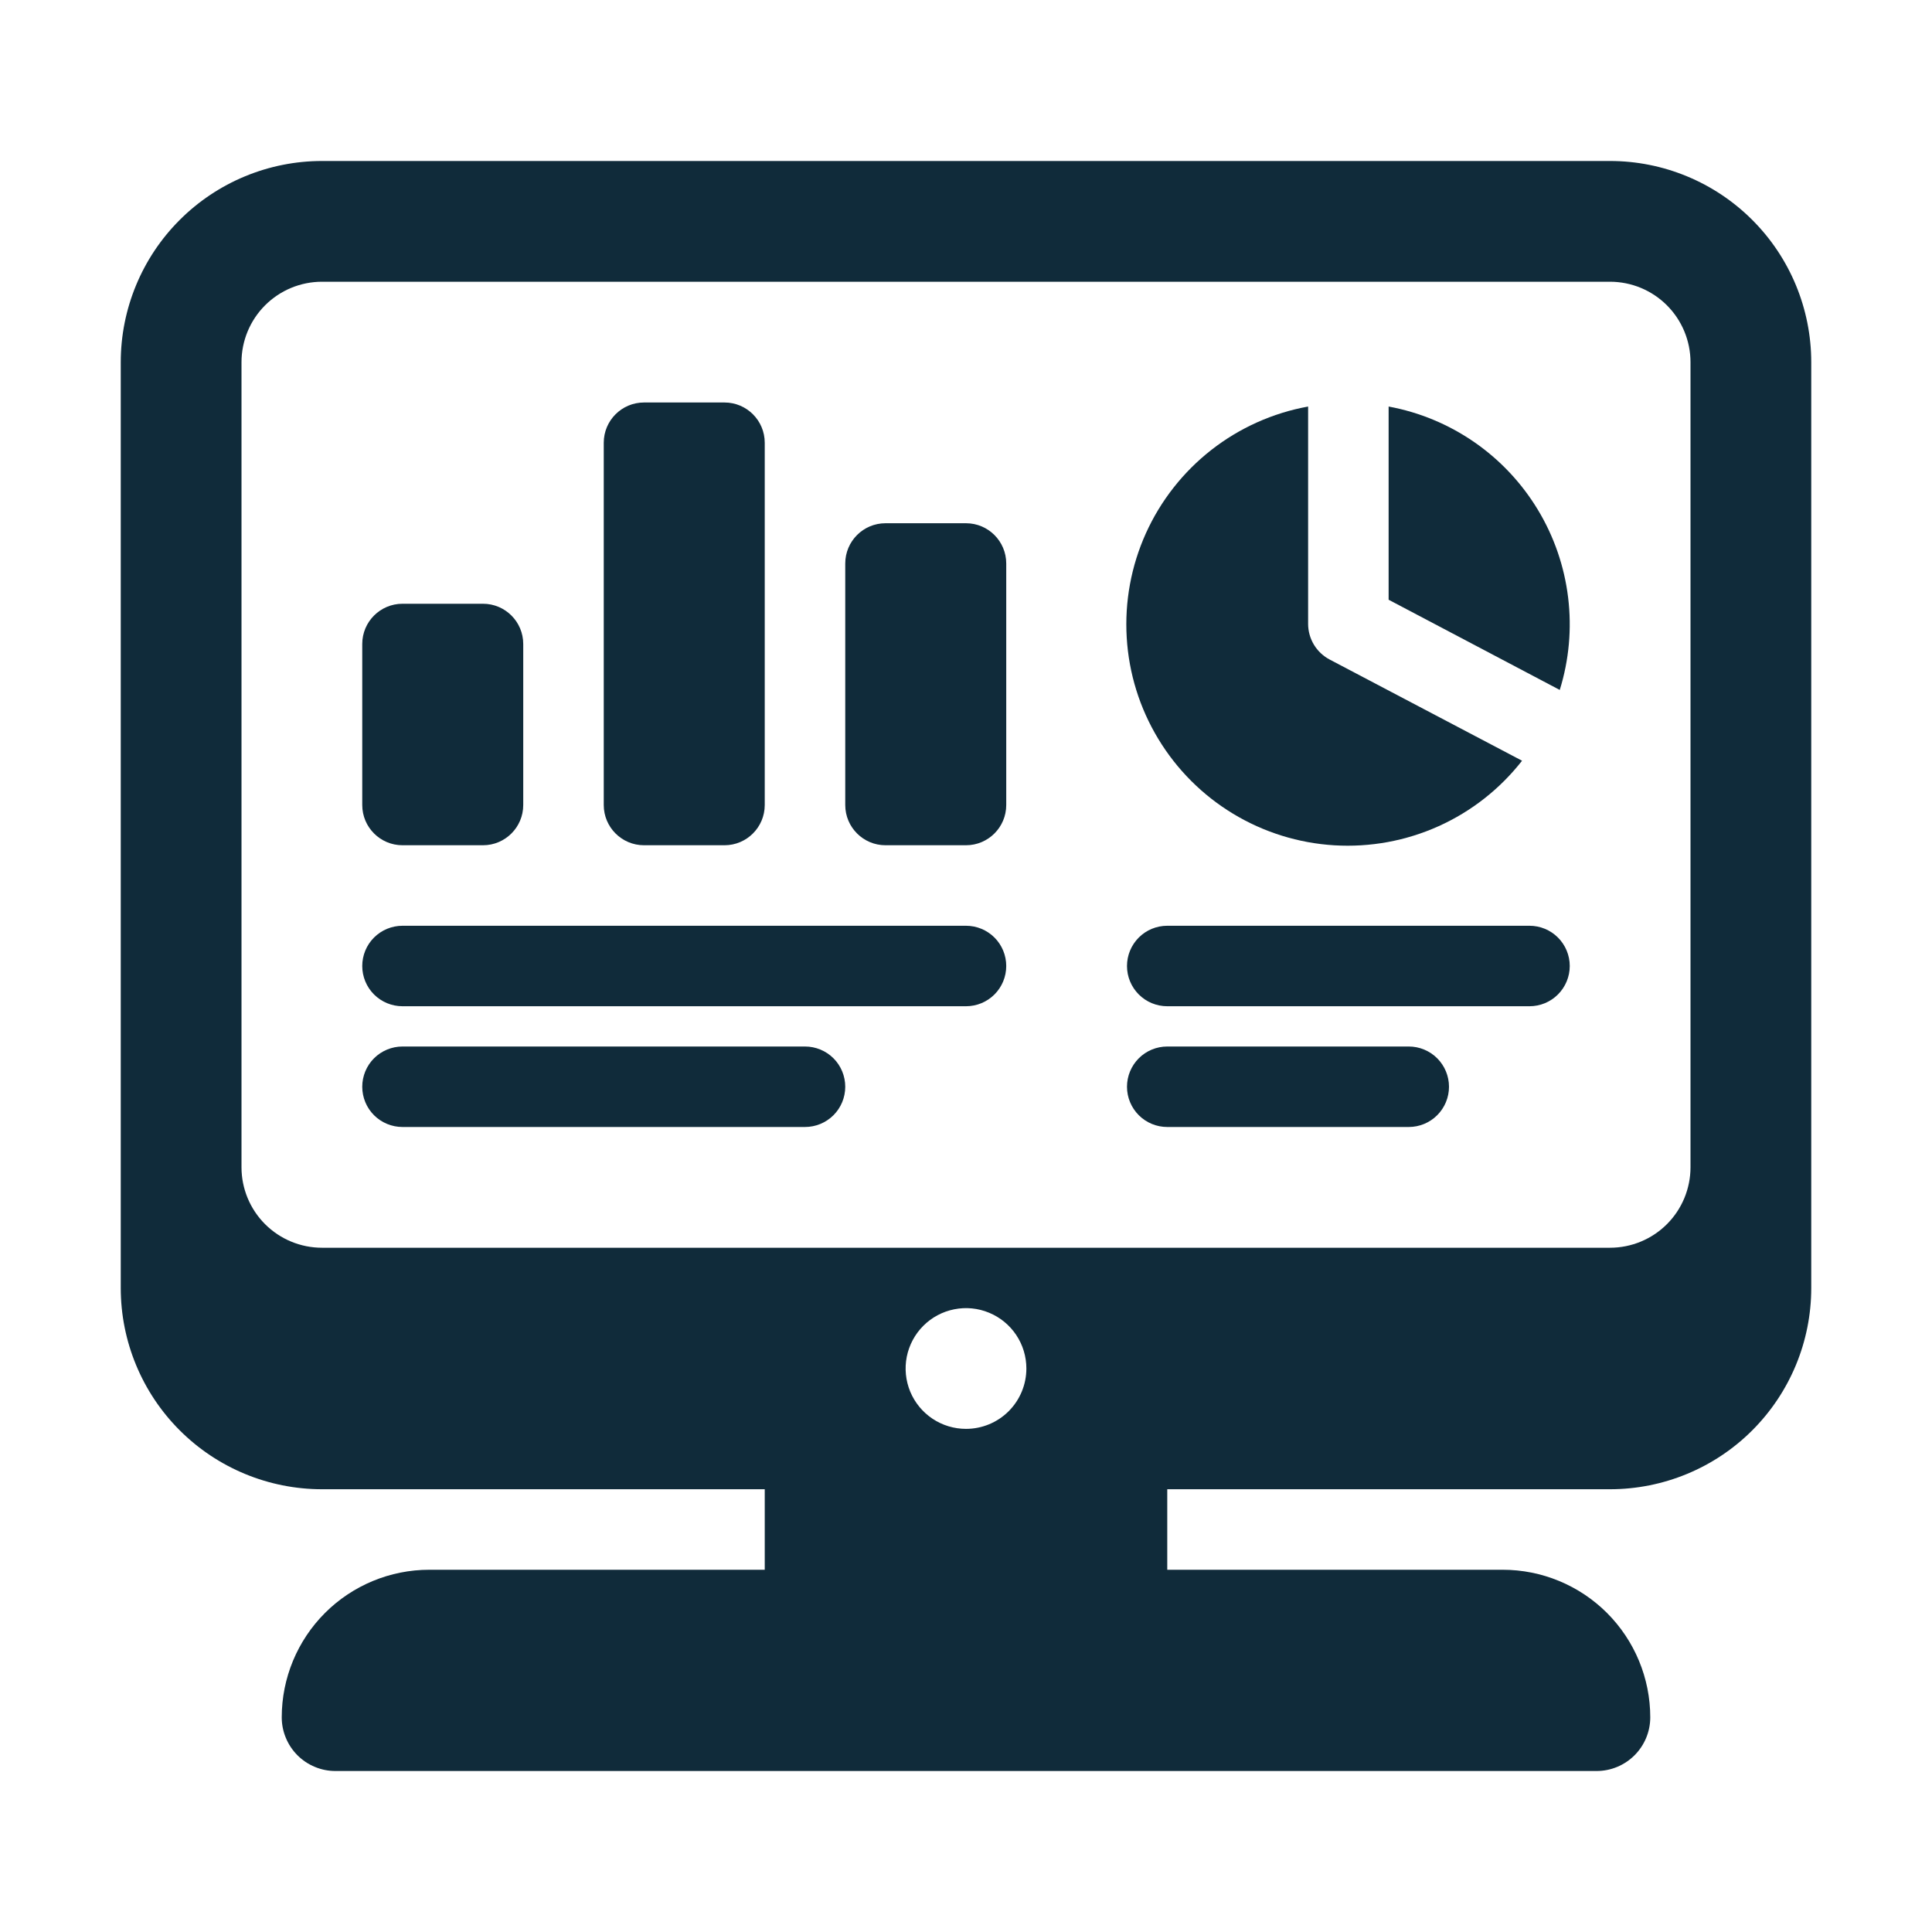
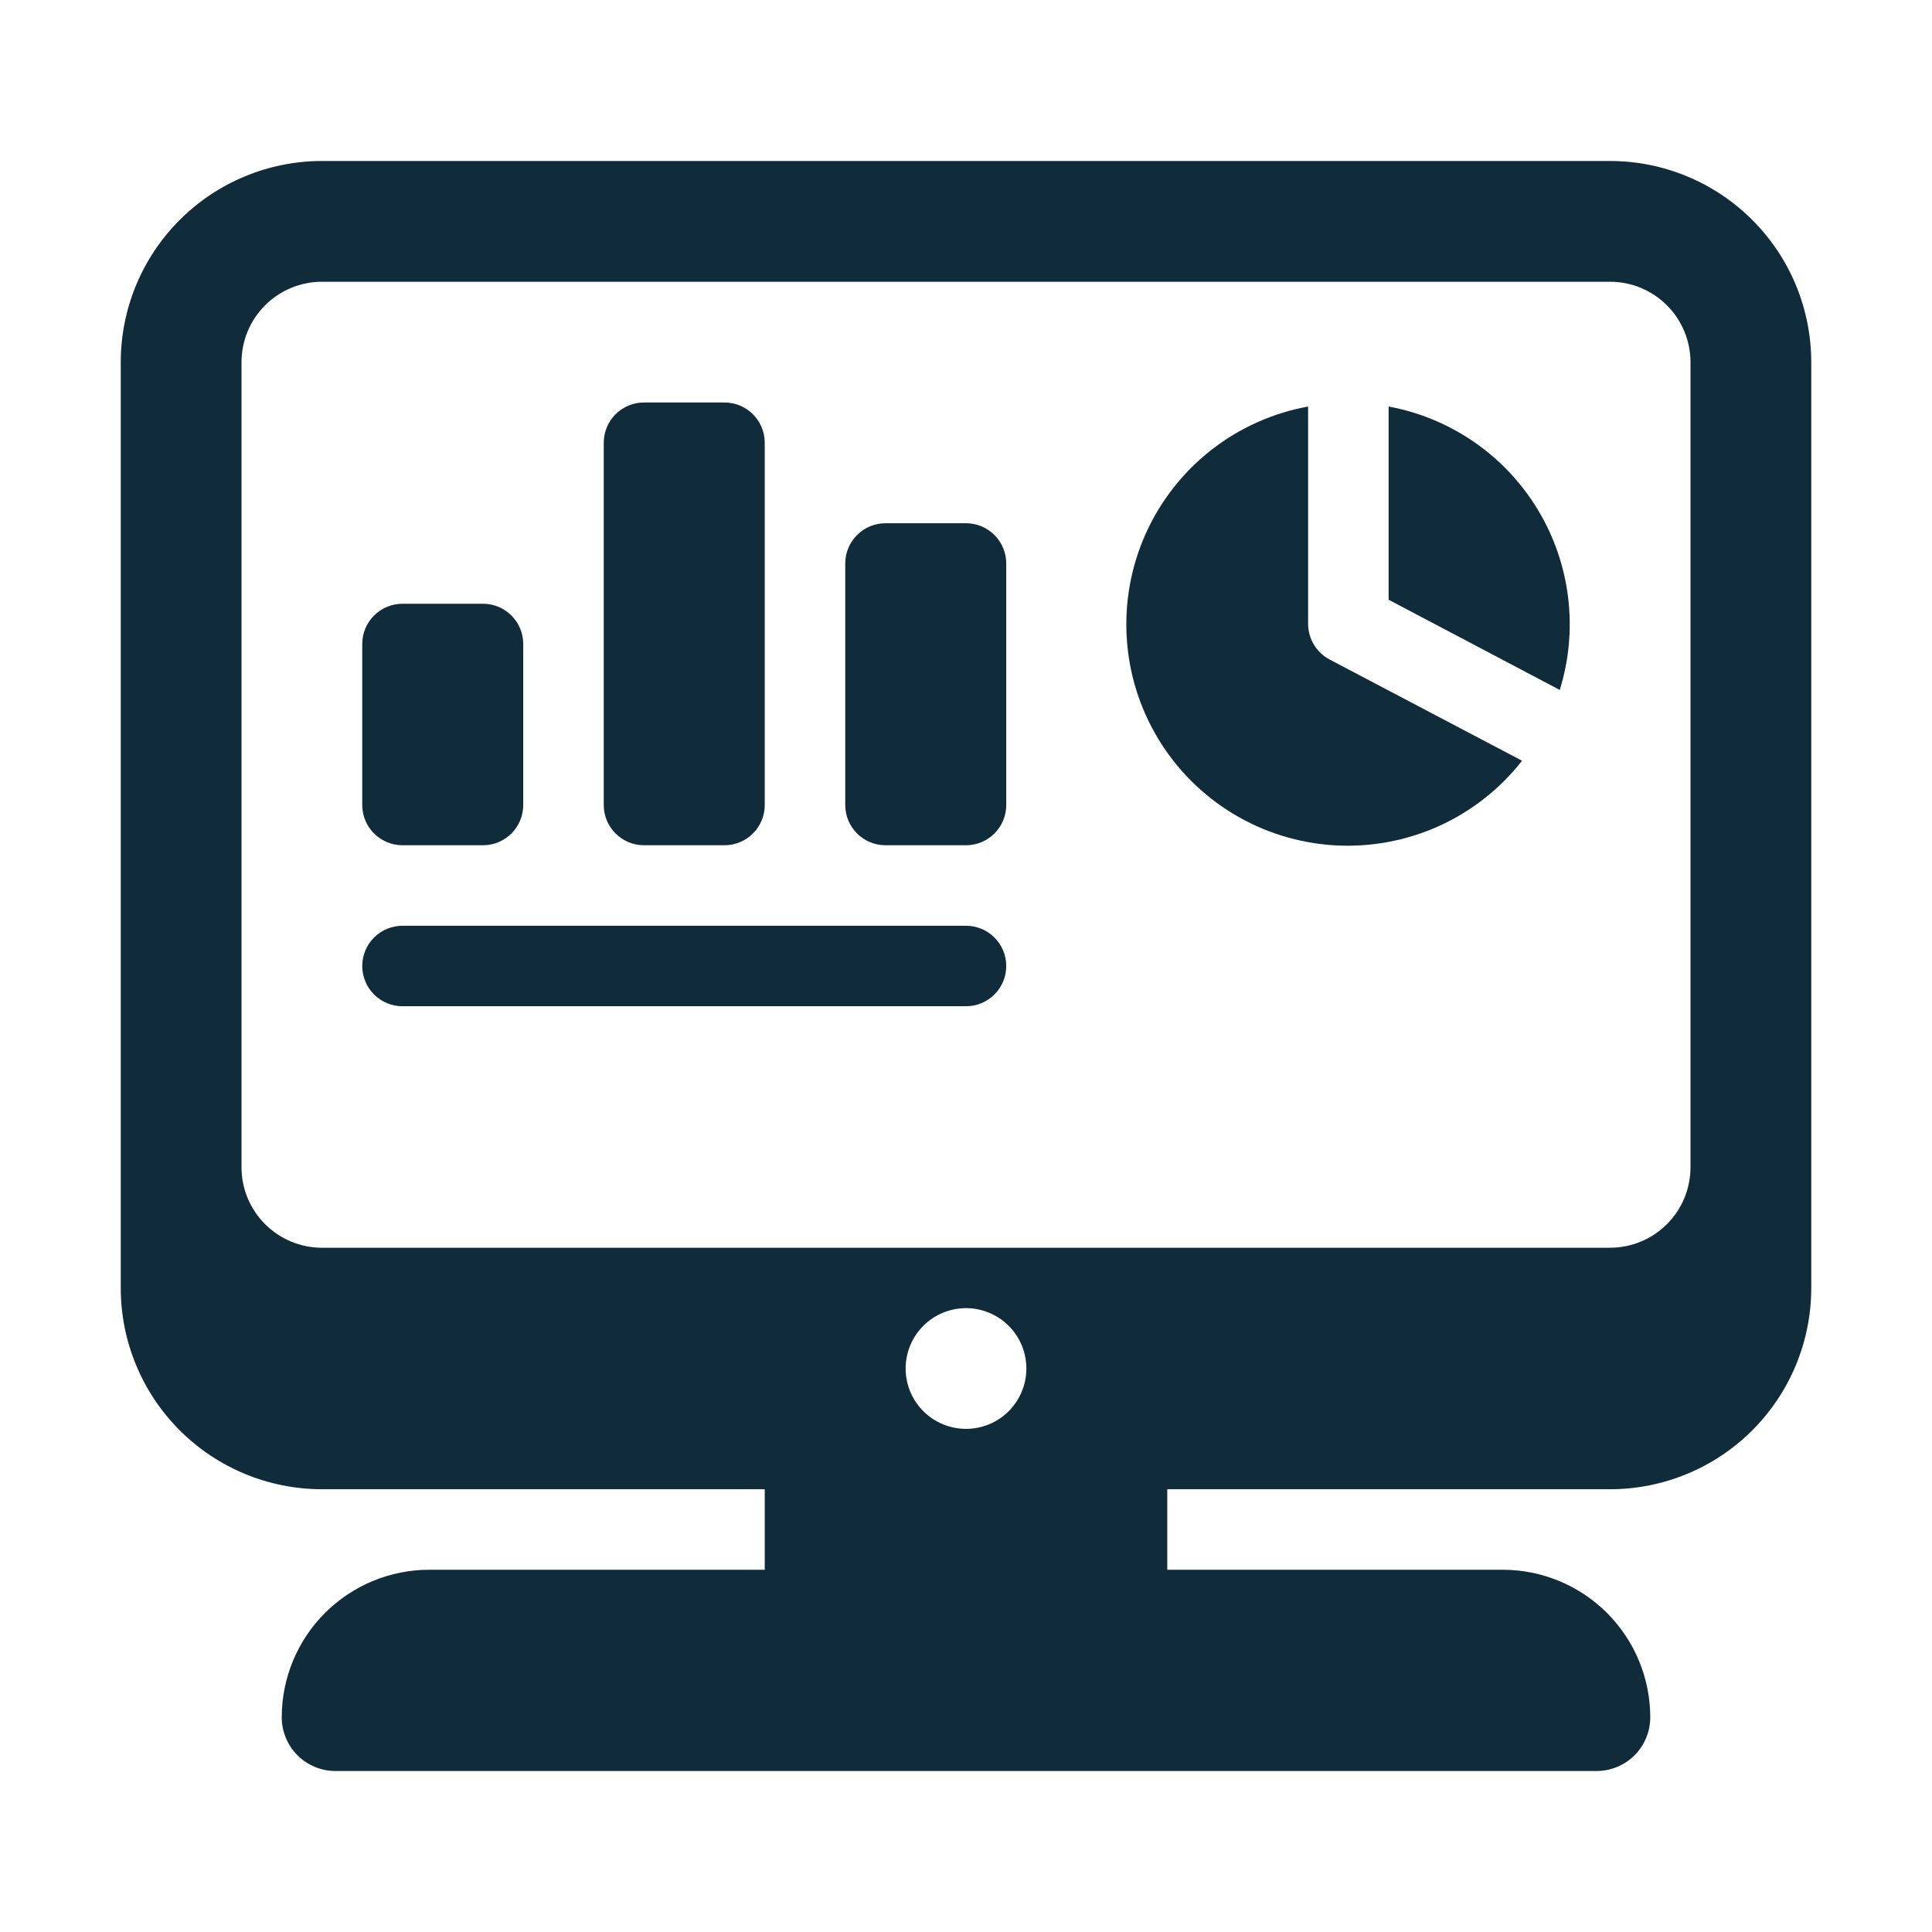
<svg xmlns="http://www.w3.org/2000/svg" width="64" height="64" viewBox="0 0 64 64" fill="none">
  <path d="M53.333 5.333H10.667C8.899 5.333 7.203 6.036 5.953 7.286C4.702 8.536 4 10.232 4 12V42.667C4 44.435 4.702 46.13 5.953 47.381C7.203 48.631 8.899 49.333 10.667 49.333H25.333V52H14.223C12.926 52 11.682 52.515 10.765 53.432C9.848 54.349 9.333 55.593 9.333 56.889C9.333 57.123 9.379 57.354 9.469 57.569C9.558 57.785 9.689 57.981 9.854 58.146C10.019 58.311 10.215 58.442 10.431 58.531C10.646 58.621 10.877 58.667 11.111 58.667H52.889C53.361 58.667 53.813 58.479 54.146 58.146C54.479 57.813 54.667 57.361 54.667 56.889C54.667 55.593 54.151 54.349 53.235 53.432C52.318 52.515 51.074 52 49.777 52H38.667V49.333H53.333C55.101 49.333 56.797 48.631 58.047 47.381C59.298 46.13 60 44.435 60 42.667V12C60 10.232 59.298 8.536 58.047 7.286C56.797 6.036 55.101 5.333 53.333 5.333ZM32 47.333C31.604 47.333 31.218 47.216 30.889 46.996C30.56 46.776 30.304 46.464 30.152 46.099C30.001 45.733 29.961 45.331 30.038 44.943C30.116 44.555 30.306 44.199 30.586 43.919C30.866 43.639 31.222 43.449 31.61 43.372C31.998 43.294 32.4 43.334 32.765 43.486C33.131 43.637 33.443 43.893 33.663 44.222C33.883 44.551 34 44.938 34 45.333C34 45.864 33.789 46.372 33.414 46.748C33.039 47.123 32.53 47.333 32 47.333ZM56 38.667C56 39.374 55.719 40.052 55.219 40.552C54.719 41.052 54.041 41.333 53.333 41.333H10.667C9.959 41.333 9.281 41.052 8.781 40.552C8.281 40.052 8 39.374 8 38.667V12C8 11.293 8.281 10.614 8.781 10.114C9.281 9.614 9.959 9.333 10.667 9.333H53.333C54.041 9.333 54.719 9.614 55.219 10.114C55.719 10.614 56 11.293 56 12V38.667Z" fill="#102B3A" />
  <path d="M44.045 21.847C43.83 21.733 43.651 21.564 43.525 21.356C43.4 21.148 43.333 20.909 43.333 20.667V13.467C42.164 13.679 41.065 14.172 40.129 14.903C39.193 15.635 38.448 16.583 37.959 17.666C37.471 18.748 37.253 19.934 37.324 21.119C37.394 22.305 37.752 23.456 38.367 24.473C38.981 25.49 39.833 26.343 40.849 26.957C41.866 27.572 43.017 27.93 44.202 28.002C45.388 28.073 46.574 27.856 47.657 27.368C48.74 26.88 49.688 26.136 50.42 25.2L44.045 21.847Z" fill="#102B3A" />
  <path d="M46 19.867L51.669 22.855C51.977 21.865 52.071 20.822 51.946 19.793C51.821 18.764 51.48 17.774 50.944 16.887C50.408 16 49.691 15.236 48.839 14.647C47.986 14.057 47.019 13.655 46 13.467V19.867Z" fill="#102B3A" />
  <path d="M16 20H13.333C12.597 20 12 20.597 12 21.333V26.667C12 27.403 12.597 28 13.333 28H16C16.736 28 17.333 27.403 17.333 26.667V21.333C17.333 20.597 16.736 20 16 20Z" fill="#102B3A" />
  <path d="M24 13.333H21.333C20.597 13.333 20 13.93 20 14.667V26.667C20 27.403 20.597 28 21.333 28H24C24.736 28 25.333 27.403 25.333 26.667V14.667C25.333 13.93 24.736 13.333 24 13.333Z" fill="#102B3A" />
  <path d="M32 17.333H29.333C28.597 17.333 28 17.93 28 18.667V26.667C28 27.403 28.597 28 29.333 28H32C32.736 28 33.333 27.403 33.333 26.667V18.667C33.333 17.93 32.736 17.333 32 17.333Z" fill="#102B3A" />
-   <path d="M50.667 33.333H38.667C38.313 33.333 37.974 33.193 37.724 32.943C37.474 32.693 37.333 32.354 37.333 32C37.333 31.646 37.474 31.307 37.724 31.057C37.974 30.807 38.313 30.667 38.667 30.667H50.667C51.02 30.667 51.359 30.807 51.609 31.057C51.859 31.307 52 31.646 52 32C52 32.354 51.859 32.693 51.609 32.943C51.359 33.193 51.02 33.333 50.667 33.333Z" fill="#102B3A" />
-   <path d="M46.667 37.333H38.667C38.313 37.333 37.974 37.193 37.724 36.943C37.474 36.693 37.333 36.354 37.333 36C37.333 35.647 37.474 35.307 37.724 35.057C37.974 34.807 38.313 34.667 38.667 34.667H46.667C47.02 34.667 47.359 34.807 47.609 35.057C47.859 35.307 48 35.647 48 36C48 36.354 47.859 36.693 47.609 36.943C47.359 37.193 47.02 37.333 46.667 37.333Z" fill="#102B3A" />
  <path d="M32 33.333H13.333C12.98 33.333 12.641 33.193 12.39 32.943C12.14 32.693 12 32.354 12 32C12 31.646 12.14 31.307 12.39 31.057C12.641 30.807 12.98 30.667 13.333 30.667H32C32.354 30.667 32.693 30.807 32.943 31.057C33.193 31.307 33.333 31.646 33.333 32C33.333 32.354 33.193 32.693 32.943 32.943C32.693 33.193 32.354 33.333 32 33.333Z" fill="#102B3A" />
-   <path d="M26.667 37.333H13.333C12.98 37.333 12.641 37.193 12.39 36.943C12.14 36.693 12 36.354 12 36C12 35.647 12.14 35.307 12.39 35.057C12.641 34.807 12.98 34.667 13.333 34.667H26.667C27.02 34.667 27.359 34.807 27.61 35.057C27.86 35.307 28 35.647 28 36C28 36.354 27.86 36.693 27.61 36.943C27.359 37.193 27.02 37.333 26.667 37.333Z" fill="#102B3A" />
</svg>